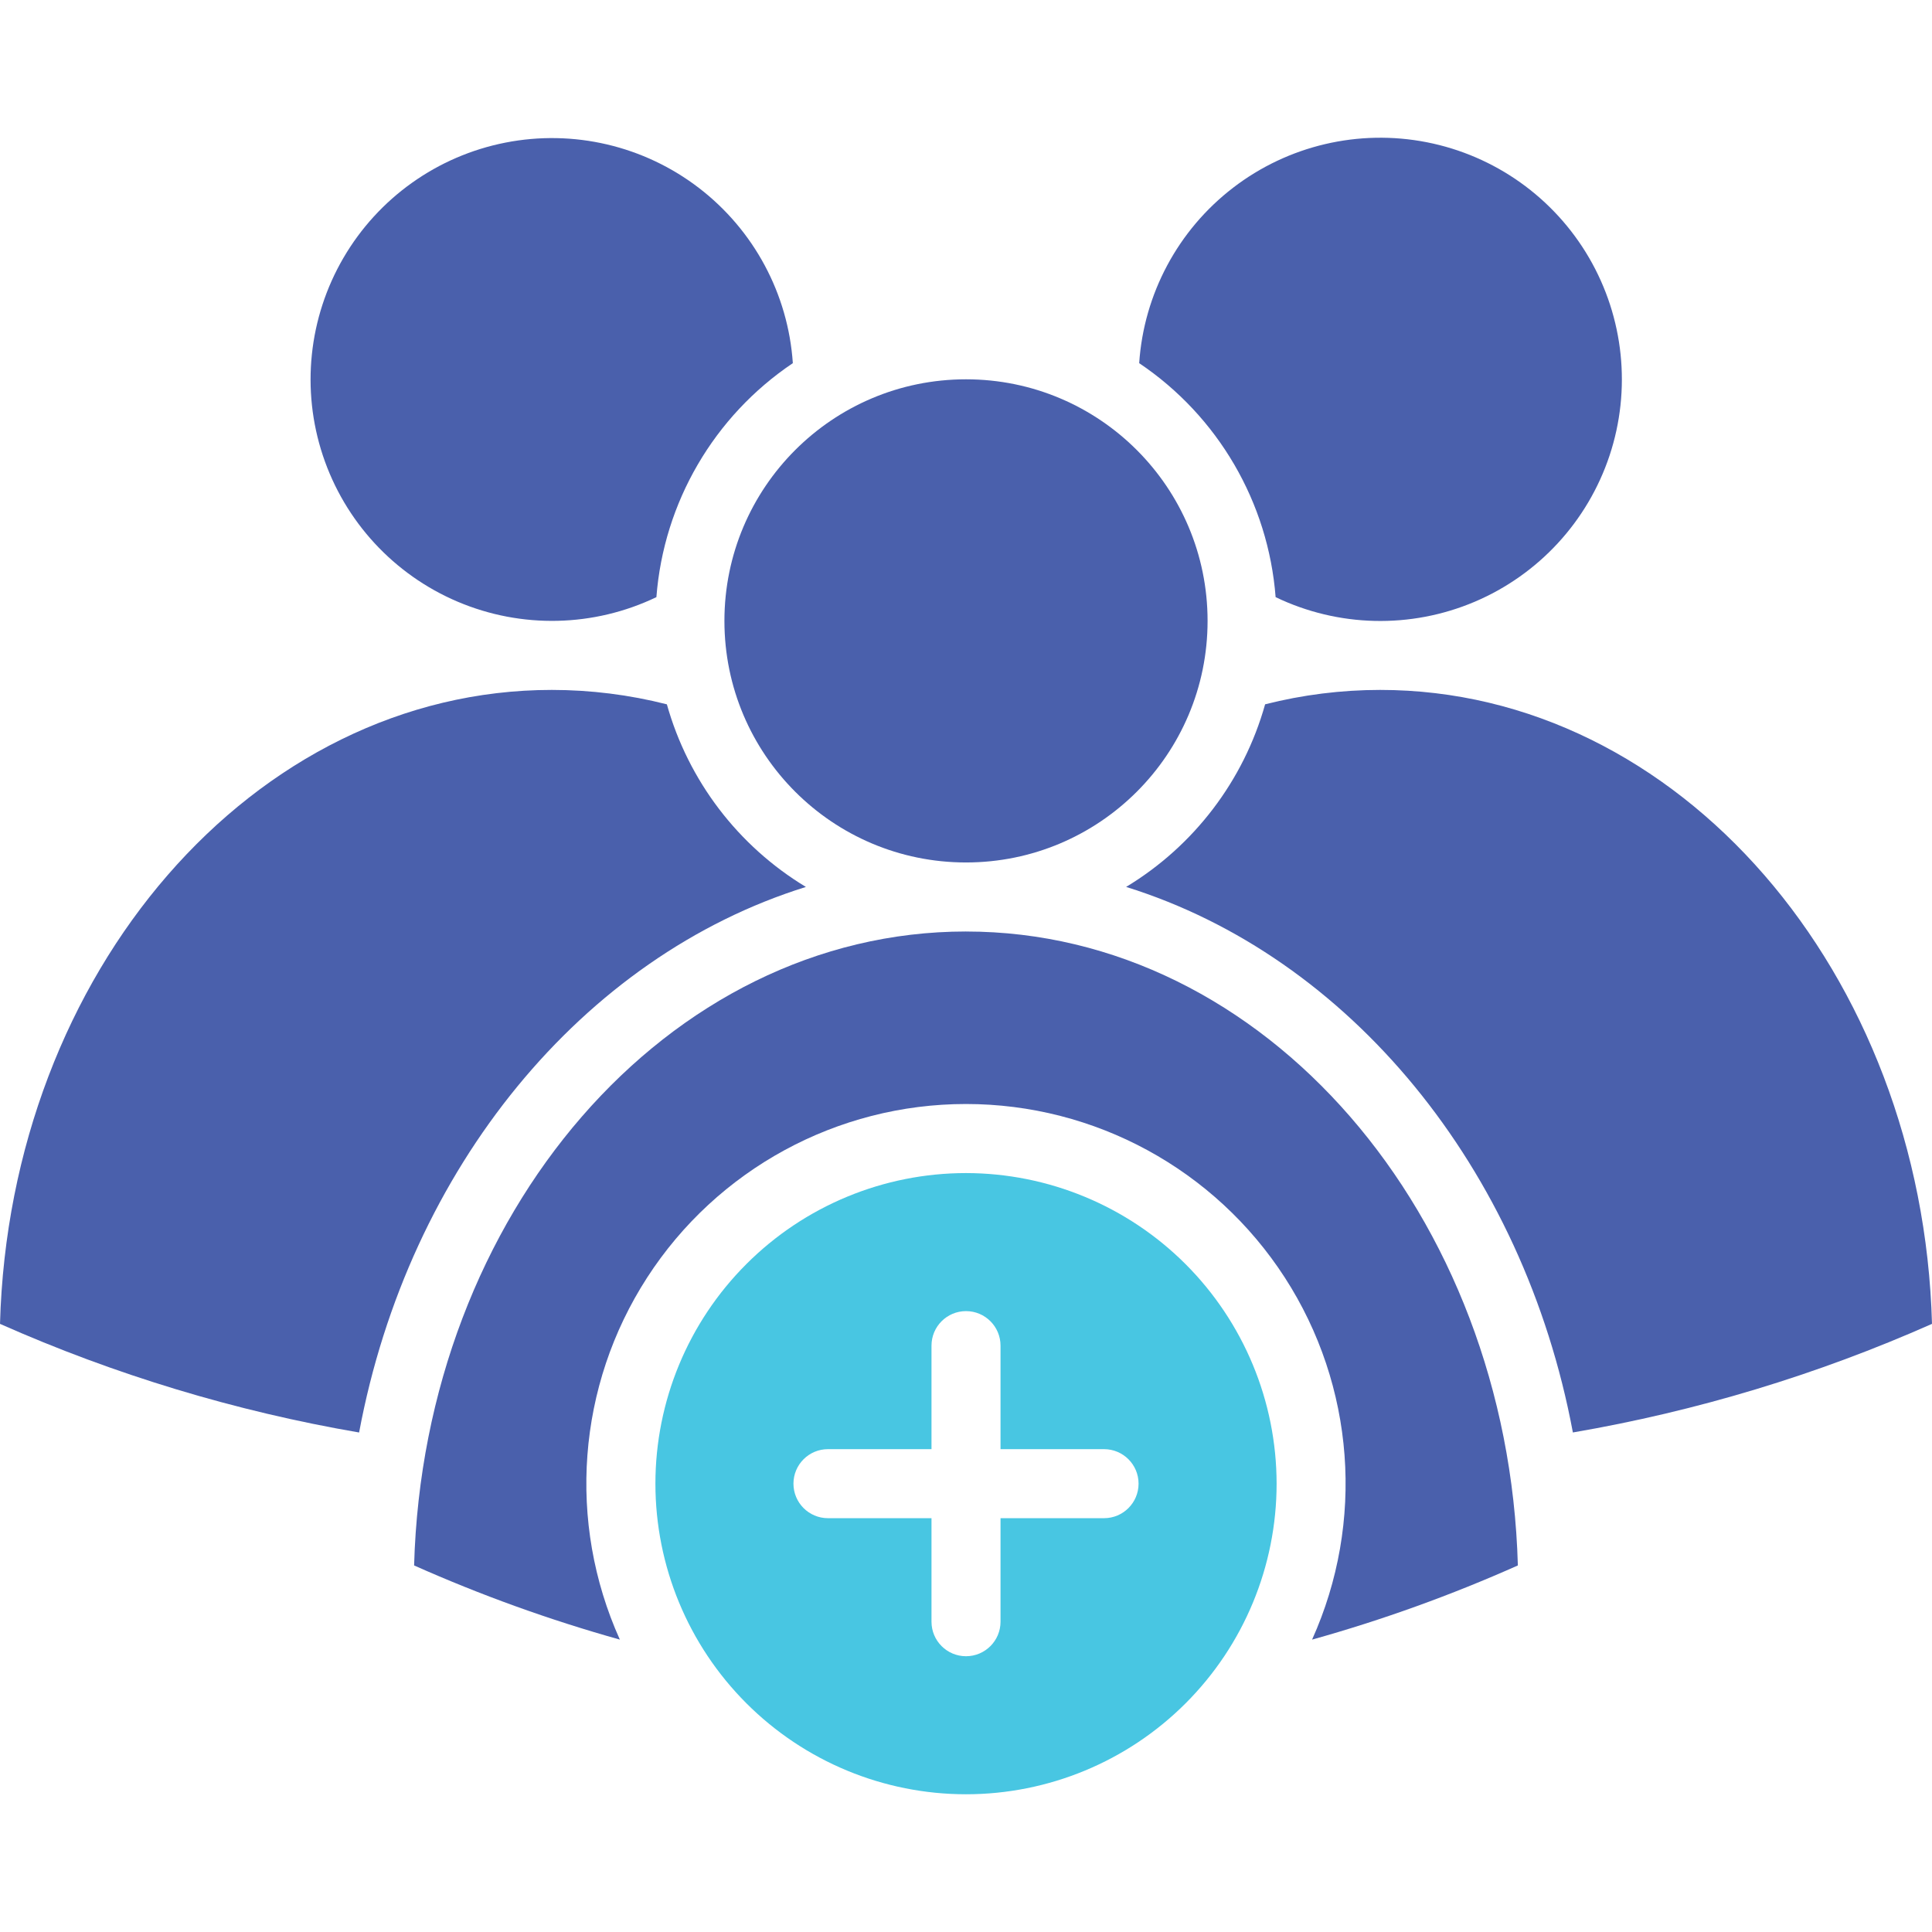
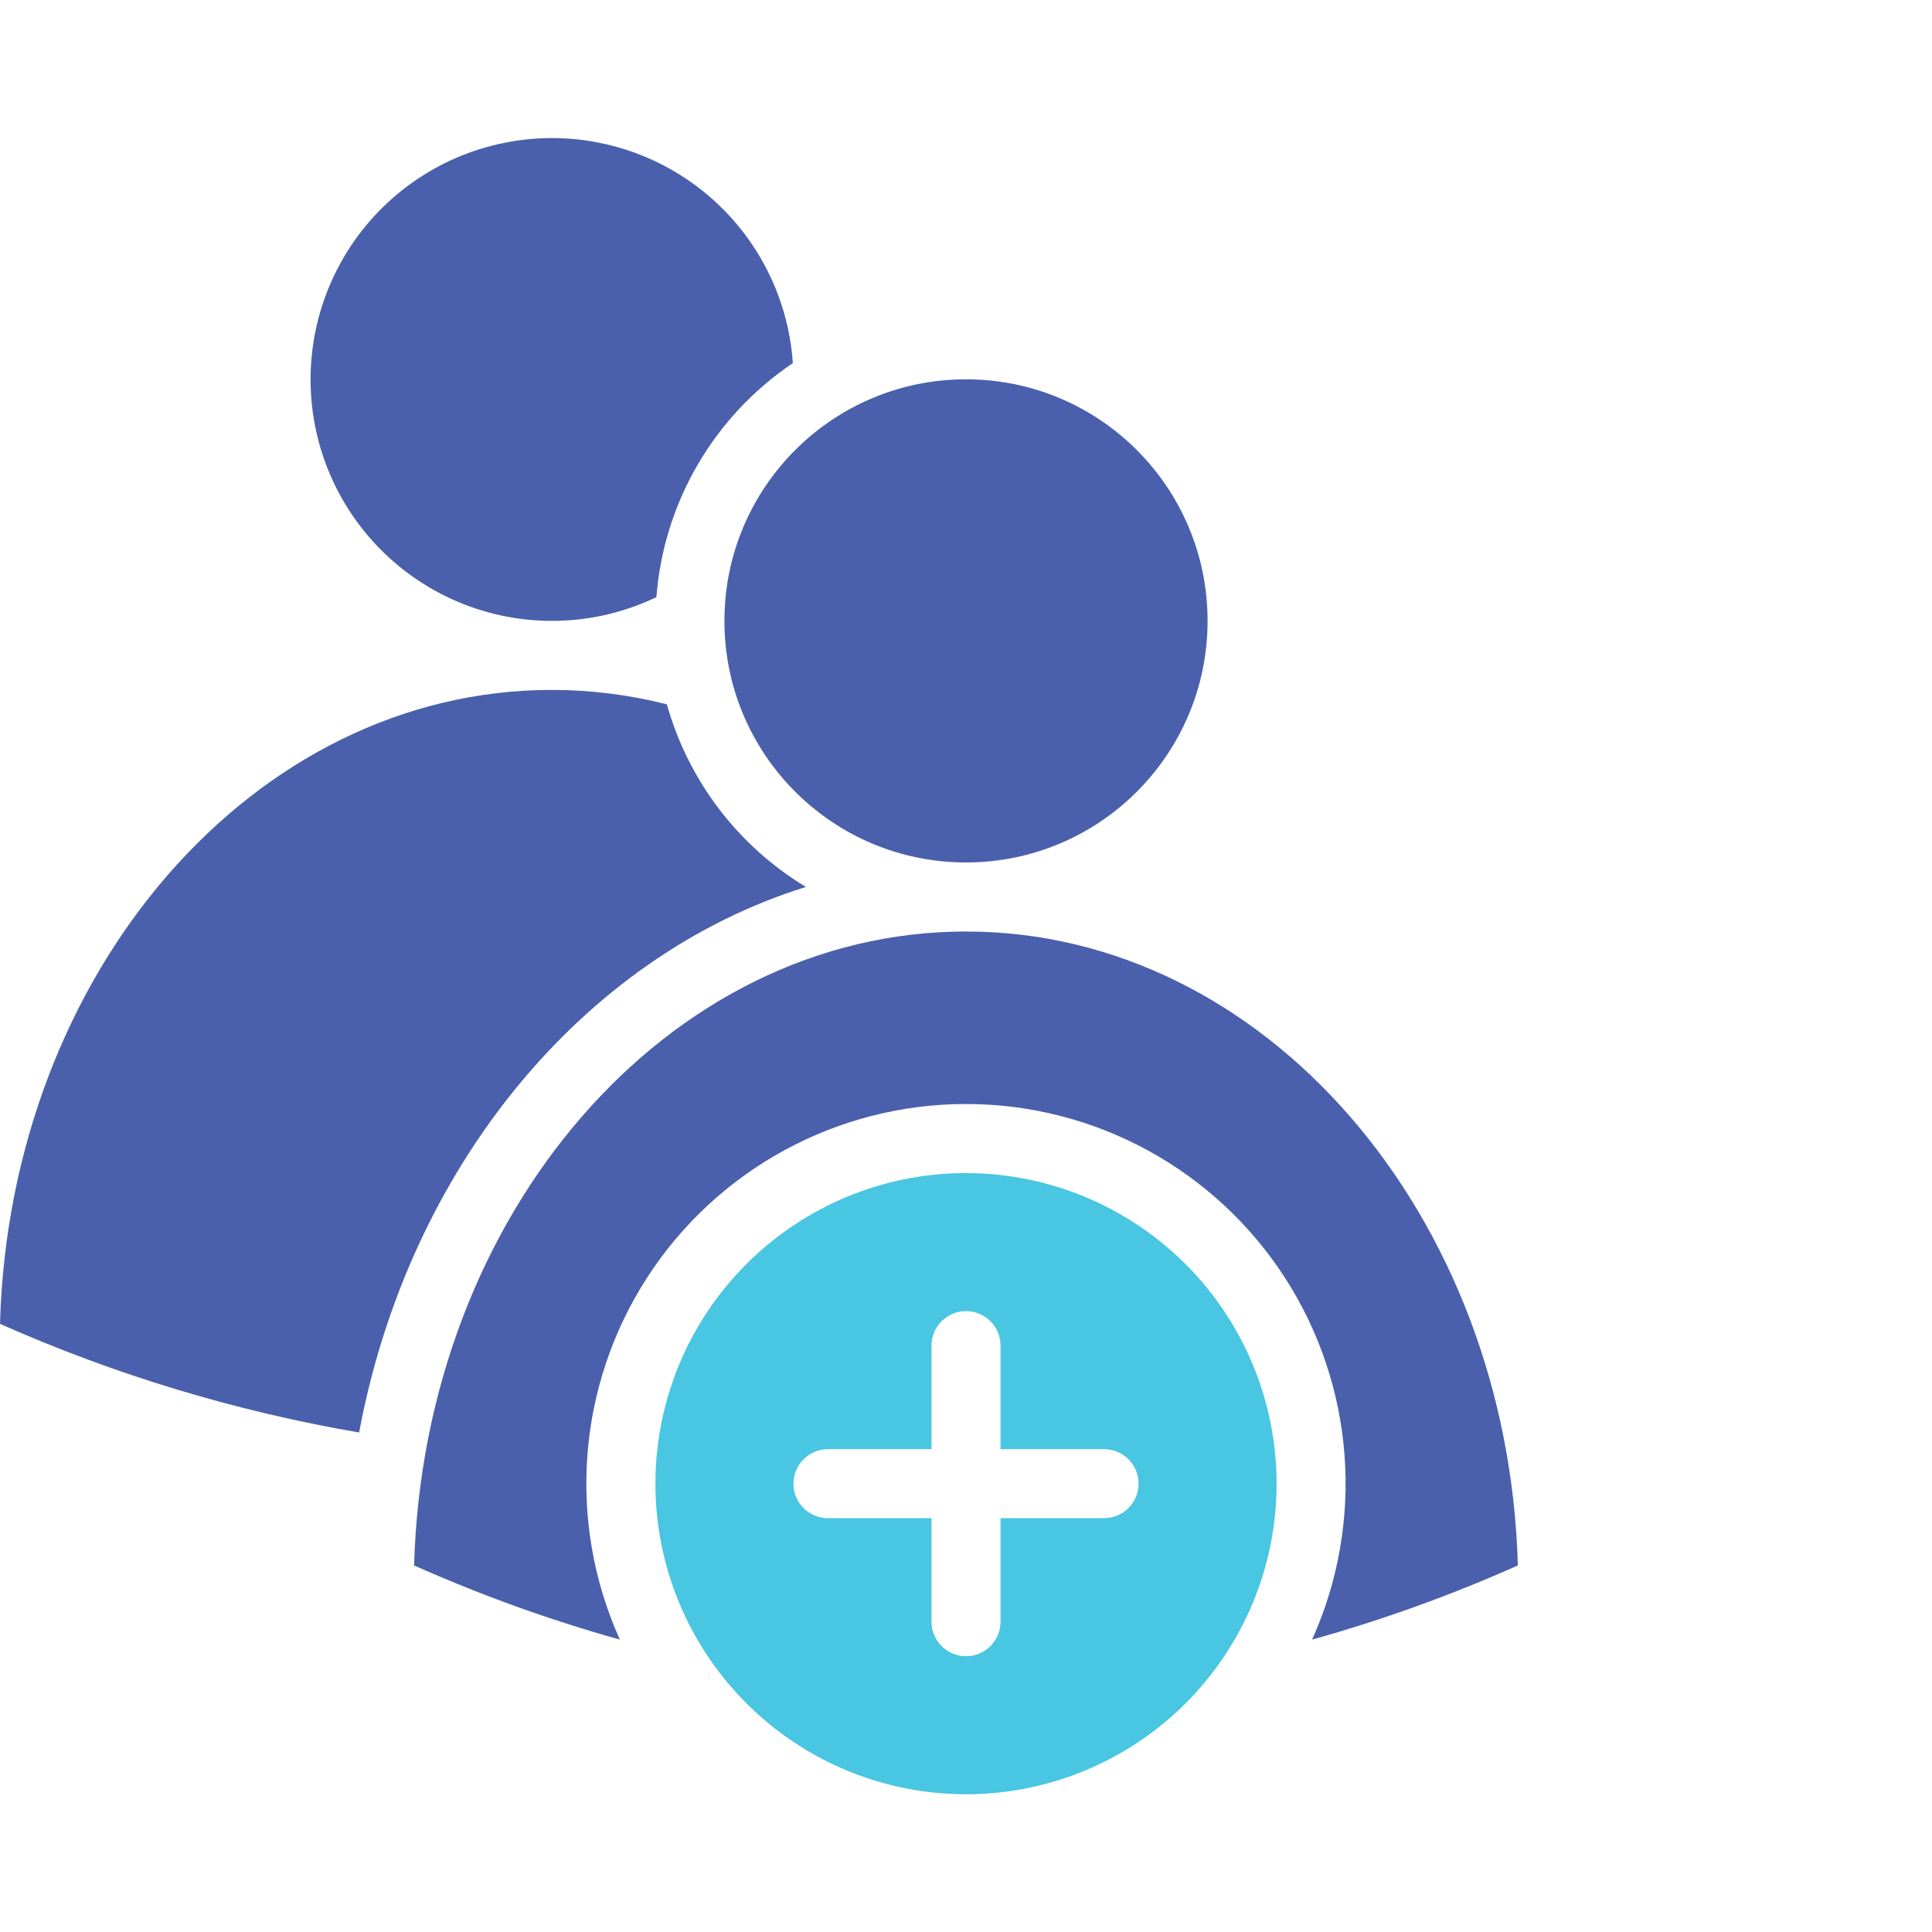
<svg xmlns="http://www.w3.org/2000/svg" width="100" height="100" viewBox="0 0 100 100" fill="none">
  <path d="M50 48.214C34.558 48.214 21.938 62.832 21.434 81.027C24.886 82.564 28.446 83.847 32.084 84.866C29.344 78.785 29.875 71.73 33.495 66.128C37.115 60.526 43.329 57.143 49.999 57.143C56.668 57.143 62.882 60.526 66.503 66.128C70.122 71.73 70.653 78.785 67.913 84.866C71.553 83.849 75.113 82.566 78.564 81.027C78.062 62.833 65.441 48.215 50 48.215L50 48.214Z" fill="#4A60AC" />
-   <path d="M71.436 35.71C69.428 35.711 67.428 35.961 65.482 36.455C64.374 40.406 61.801 43.785 58.288 45.907C69.838 49.505 78.848 60.435 81.412 74.144H81.413C87.817 73.046 94.06 71.157 100 68.523C99.498 50.327 86.877 35.71 71.435 35.71L71.436 35.71Z" fill="#4A60AC" />
  <path d="M50.001 60.718C45.736 60.718 41.647 62.412 38.633 65.427C35.617 68.441 33.924 72.53 33.924 76.794C33.924 81.059 35.618 85.148 38.633 88.162C41.647 91.177 45.736 92.871 50.001 92.871C54.264 92.871 58.354 91.177 61.368 88.162C64.383 85.148 66.077 81.059 66.077 76.794C66.073 72.532 64.377 68.446 61.364 65.431C58.349 62.418 54.263 60.723 50.001 60.718ZM57.146 78.581H51.787V83.94C51.787 84.926 50.987 85.726 50.001 85.726C49.014 85.726 48.214 84.926 48.214 83.94V78.581H42.855C41.869 78.581 41.069 77.781 41.069 76.794C41.069 75.808 41.869 75.008 42.855 75.008H48.214V69.649C48.214 68.663 49.014 67.863 50.001 67.863C50.987 67.863 51.787 68.663 51.787 69.649V75.008H57.146C58.132 75.008 58.932 75.808 58.932 76.794C58.932 77.781 58.132 78.581 57.146 78.581Z" fill="#48C6E2" />
  <path d="M62.504 32.137C62.504 39.043 56.906 44.641 50 44.641C43.094 44.641 37.496 39.043 37.496 32.137C37.496 25.231 43.094 19.633 50 19.633C56.906 19.633 62.504 25.231 62.504 32.137Z" fill="#4A60AC" />
-   <path d="M66.026 30.908C69.264 32.464 73.016 32.552 76.323 31.15C79.631 29.747 82.176 26.99 83.31 23.58C84.443 20.171 84.055 16.439 82.245 13.335C80.436 10.232 77.378 8.056 73.853 7.363C70.328 6.671 66.674 7.528 63.825 9.717C60.975 11.905 59.205 15.213 58.964 18.797C63.046 21.542 65.648 26.004 66.026 30.908V30.908Z" fill="#4A60AC" />
  <path d="M33.975 30.908C34.353 26.004 36.955 21.542 41.037 18.797C40.795 15.217 39.024 11.914 36.177 9.729C33.33 7.544 29.681 6.689 26.159 7.382C22.637 8.074 19.584 10.247 17.776 13.348C15.969 16.448 15.581 20.175 16.712 23.581C17.844 26.987 20.385 29.742 23.689 31.144C26.993 32.546 30.739 32.46 33.975 30.908L33.975 30.908Z" fill="#4A60AC" />
  <path d="M41.712 45.907C38.199 43.786 35.627 40.406 34.517 36.456C32.572 35.961 30.572 35.711 28.564 35.71C13.122 35.71 0.502 50.327 0 68.523C5.939 71.157 12.183 73.046 18.587 74.146C21.151 60.436 30.161 49.505 41.713 45.908L41.712 45.907Z" fill="#4A60AC" />
</svg>